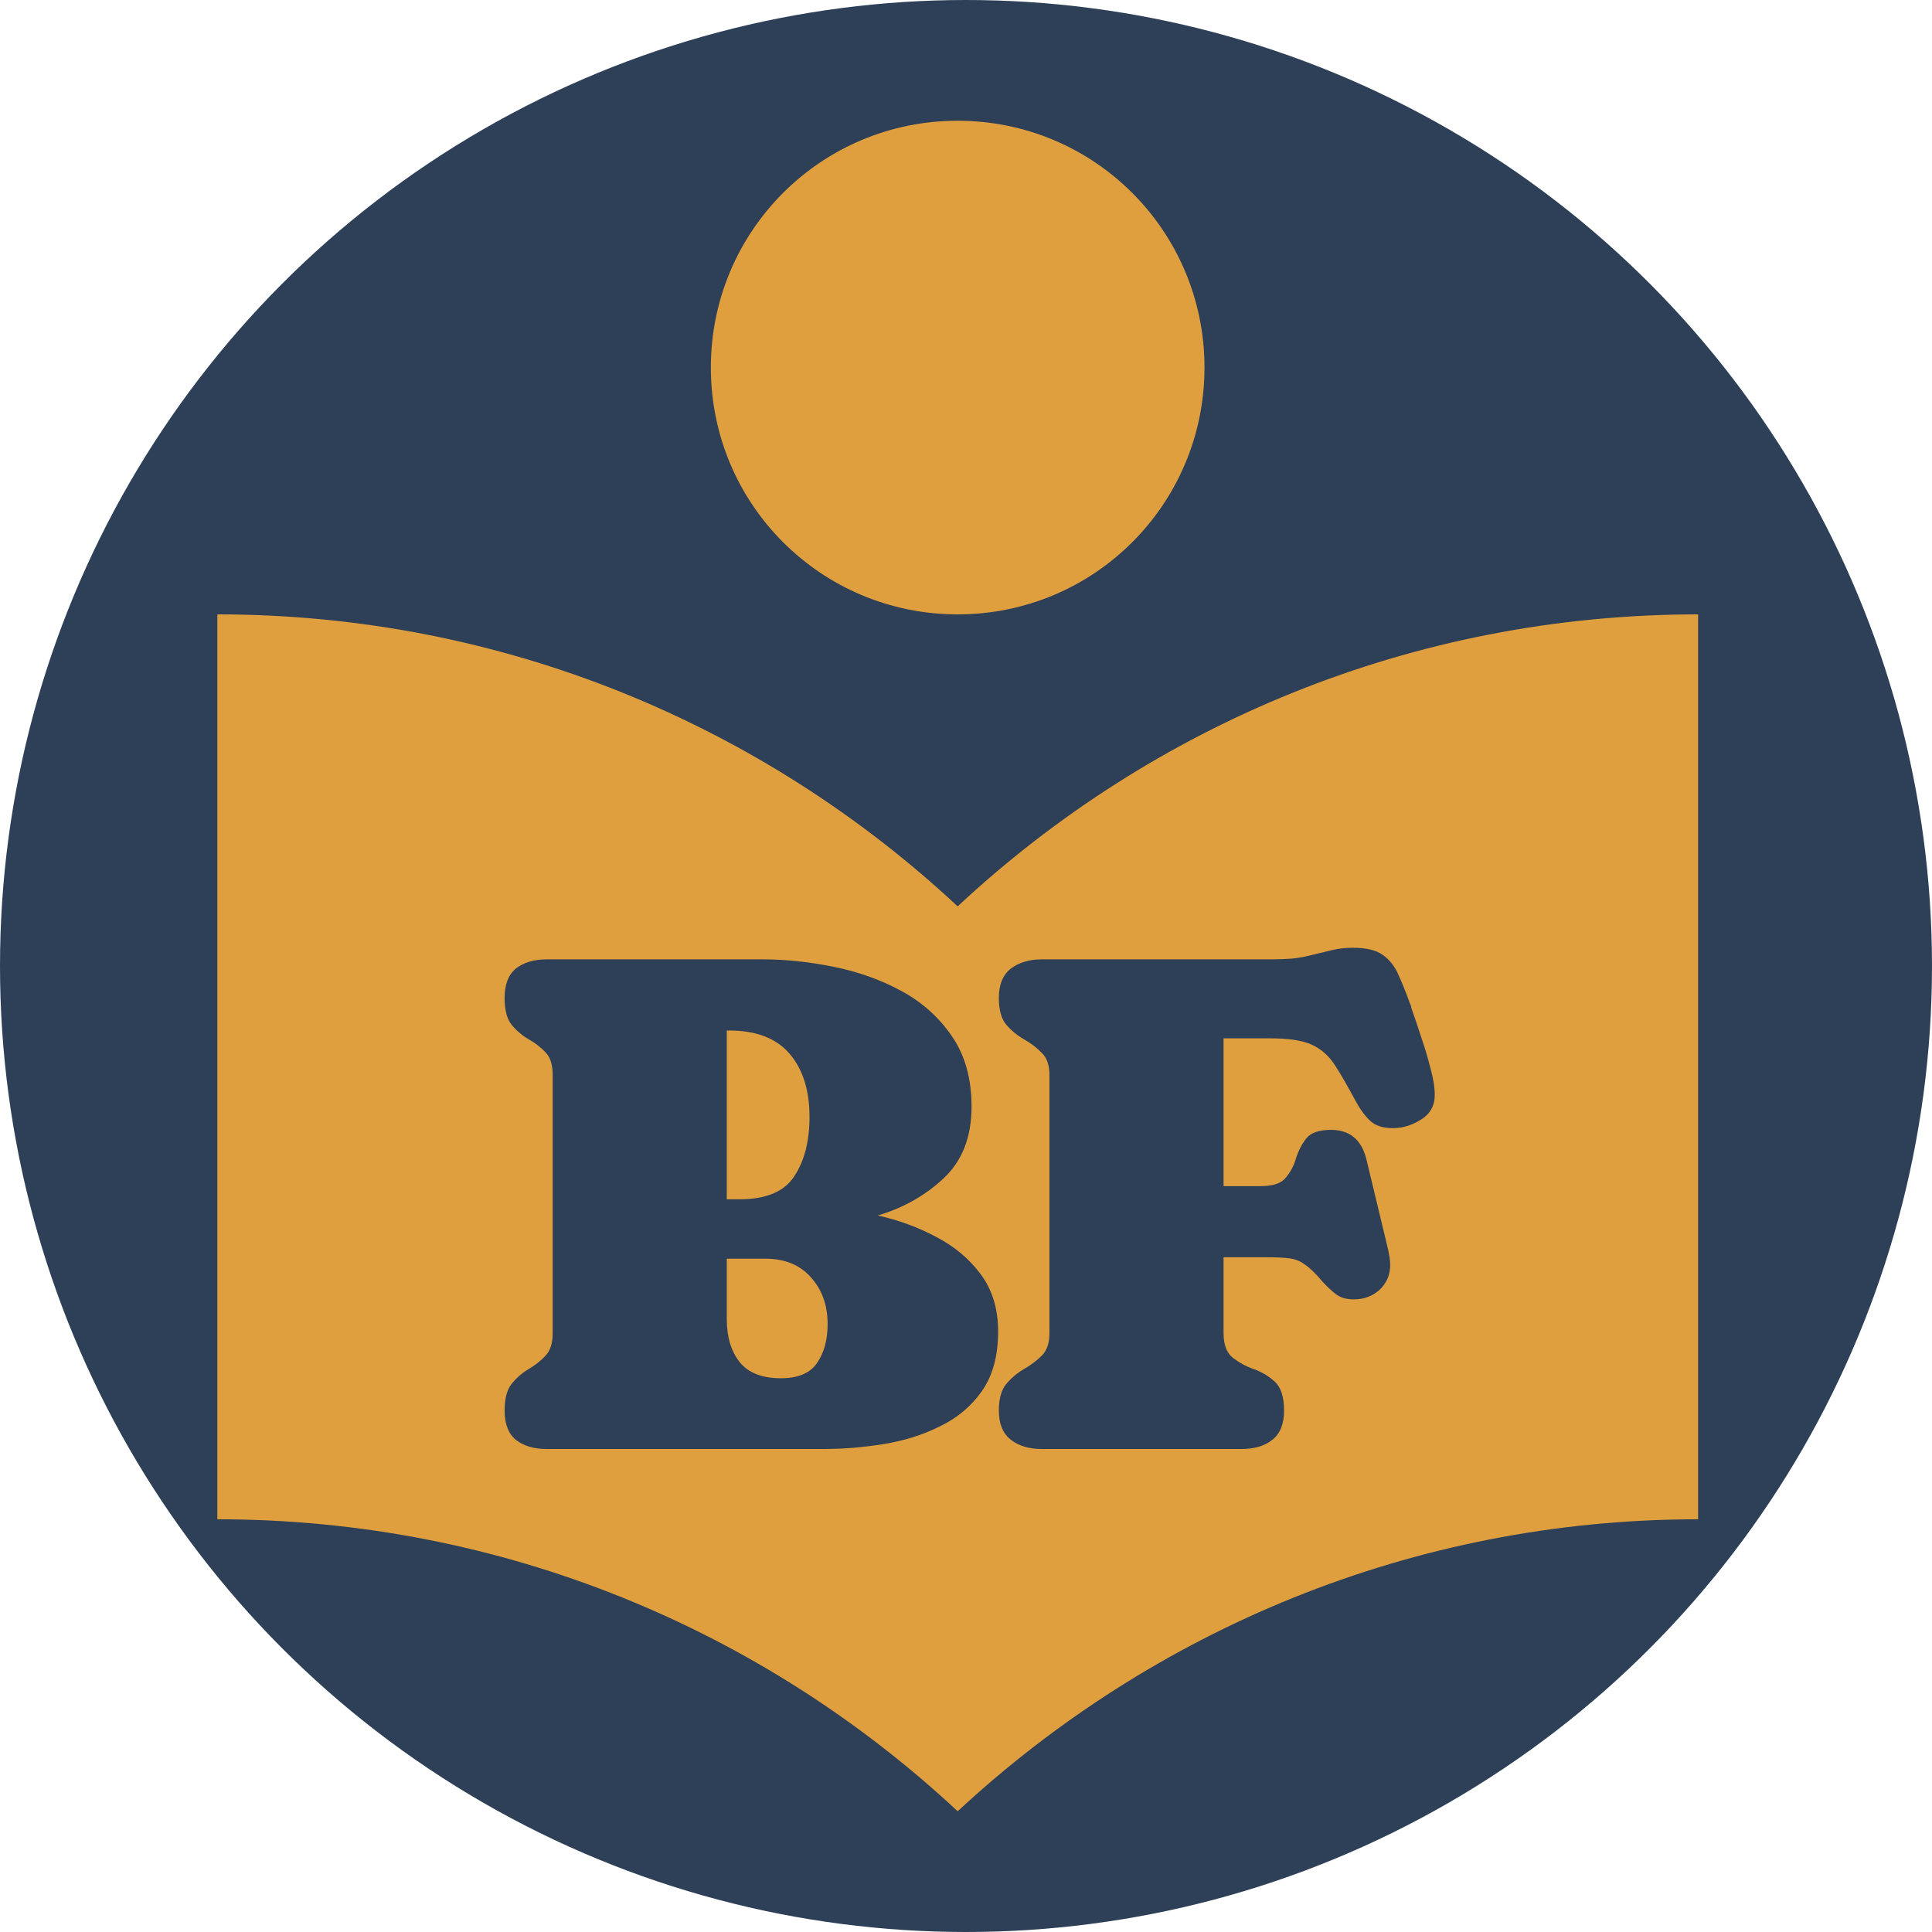
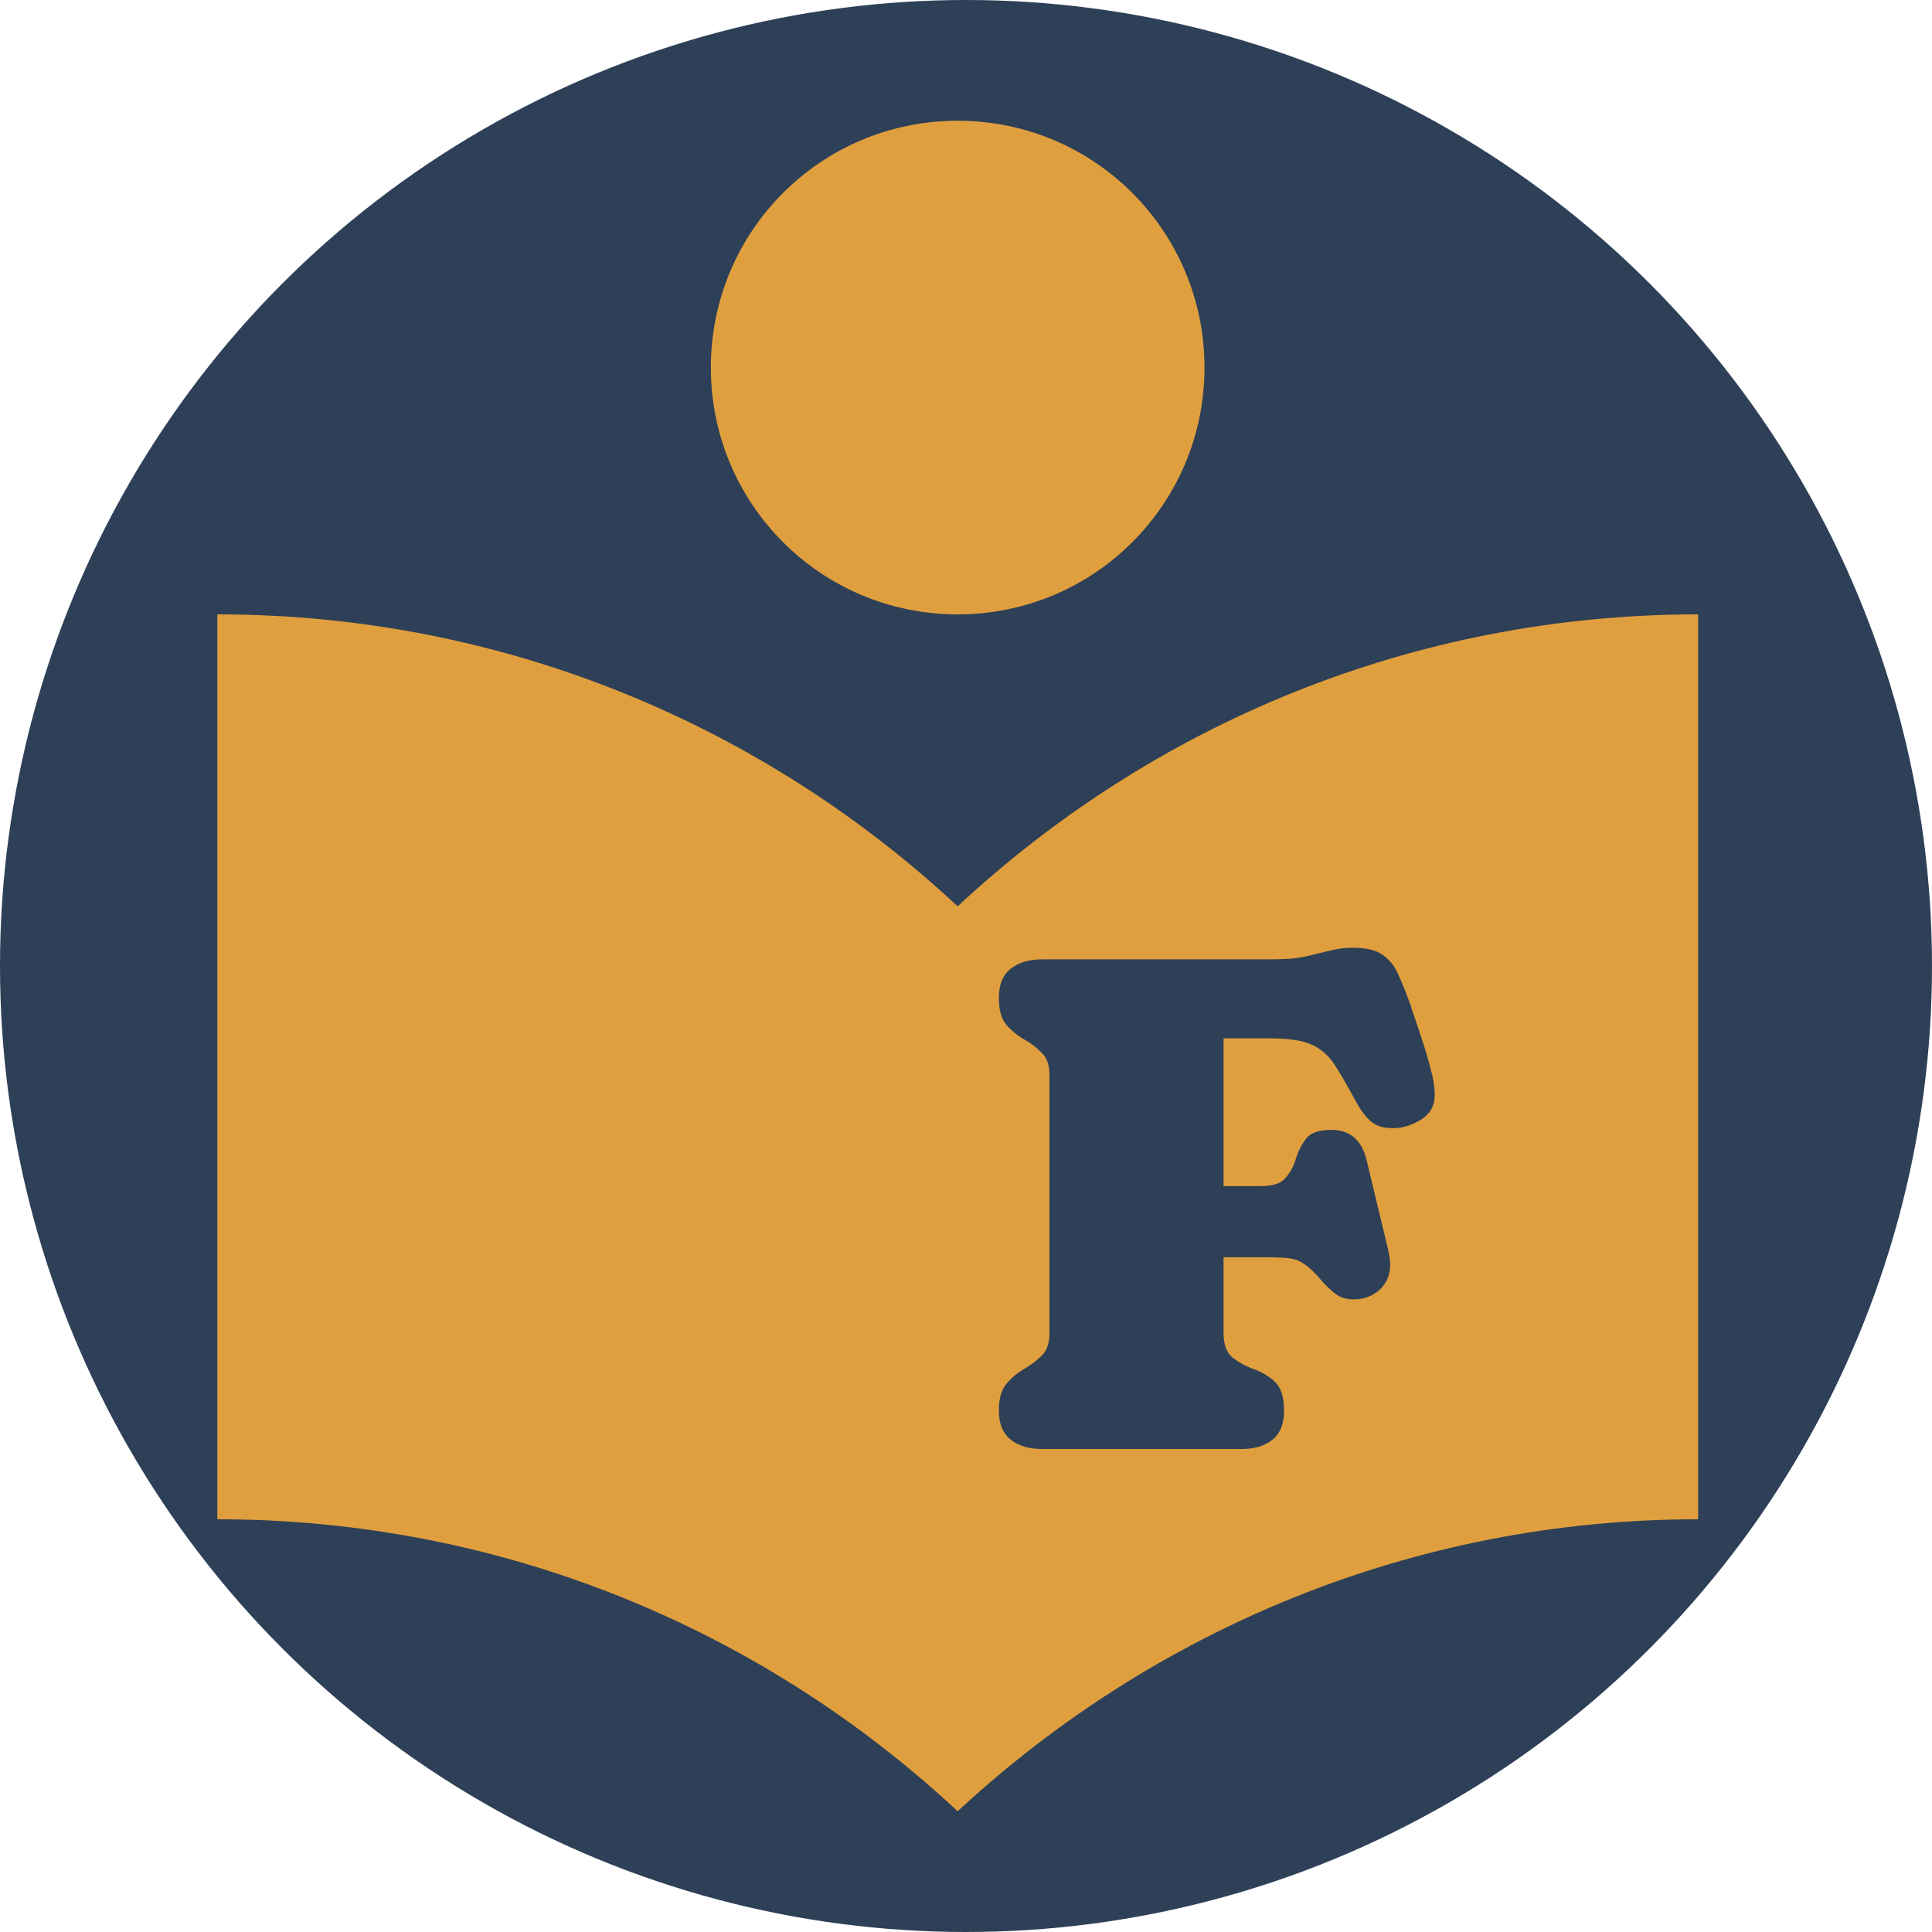
<svg xmlns="http://www.w3.org/2000/svg" width="16" height="16" viewBox="0 0 16 16" fill="none">
  <circle cx="8" cy="8" r="8" fill="#2E4057" />
  <path d="M7.931 7.506C6.323 6.007 4.171 5.088 1.8 5.088V12.582C4.171 12.582 6.323 13.501 7.931 15C9.539 13.508 11.692 12.582 14.063 12.582V5.088C11.692 5.088 9.539 6.007 7.931 7.506ZM7.931 5.088C9.062 5.088 9.975 4.175 9.975 3.044C9.975 1.913 9.062 1 7.931 1C6.8 1 5.887 1.913 5.887 3.044C5.887 4.175 6.8 5.088 7.931 5.088Z" fill="#E09F3E" />
-   <path d="M8.266 11.027C8.266 11.227 8.222 11.39 8.134 11.517C8.046 11.644 7.93 11.742 7.785 11.812C7.643 11.883 7.487 11.932 7.319 11.959C7.151 11.986 6.986 12 6.824 12H4.527C4.422 12 4.337 11.975 4.272 11.924C4.21 11.873 4.179 11.792 4.179 11.681C4.179 11.583 4.198 11.51 4.237 11.461C4.278 11.41 4.325 11.369 4.378 11.338C4.431 11.307 4.477 11.271 4.516 11.229C4.557 11.187 4.577 11.124 4.577 11.042V8.903C4.577 8.817 4.557 8.754 4.516 8.713C4.477 8.672 4.431 8.637 4.378 8.607C4.325 8.576 4.278 8.536 4.237 8.487C4.198 8.438 4.179 8.364 4.179 8.265C4.179 8.153 4.21 8.072 4.272 8.021C4.337 7.971 4.422 7.945 4.527 7.945H6.317C6.509 7.945 6.705 7.966 6.906 8.007C7.109 8.048 7.297 8.115 7.469 8.209C7.641 8.303 7.779 8.428 7.885 8.584C7.992 8.74 8.046 8.934 8.046 9.164C8.046 9.416 7.969 9.614 7.814 9.759C7.662 9.901 7.48 10.004 7.27 10.066C7.439 10.104 7.6 10.162 7.75 10.242C7.902 10.32 8.026 10.424 8.122 10.553C8.218 10.682 8.266 10.84 8.266 11.027ZM6.036 8.534H6.019V9.932H6.124C6.345 9.932 6.496 9.868 6.578 9.741C6.662 9.614 6.704 9.45 6.704 9.249C6.704 9.03 6.649 8.856 6.54 8.728C6.431 8.599 6.263 8.534 6.036 8.534ZM6.854 10.966C6.854 10.81 6.808 10.681 6.716 10.579C6.626 10.476 6.5 10.424 6.338 10.424H6.019V10.925C6.019 11.073 6.055 11.192 6.127 11.282C6.199 11.37 6.312 11.414 6.467 11.414C6.609 11.414 6.709 11.372 6.766 11.288C6.824 11.204 6.854 11.097 6.854 10.966Z" fill="#2E4057" />
  <path d="M8.272 8.265C8.272 8.153 8.306 8.072 8.372 8.021C8.438 7.971 8.523 7.945 8.627 7.945H10.528C10.585 7.945 10.641 7.943 10.695 7.939C10.75 7.934 10.805 7.924 10.859 7.91C10.916 7.896 10.973 7.883 11.029 7.869C11.086 7.855 11.145 7.849 11.205 7.849C11.316 7.849 11.399 7.869 11.454 7.91C11.511 7.951 11.554 8.007 11.583 8.077C11.614 8.146 11.646 8.224 11.677 8.312L11.68 8.317V8.32C11.684 8.324 11.687 8.333 11.688 8.347C11.692 8.358 11.695 8.367 11.697 8.373C11.719 8.434 11.743 8.507 11.771 8.593C11.8 8.677 11.825 8.762 11.847 8.848C11.87 8.932 11.882 9.005 11.882 9.067C11.882 9.157 11.844 9.226 11.768 9.272C11.693 9.319 11.616 9.343 11.536 9.343C11.452 9.343 11.389 9.322 11.346 9.281C11.303 9.24 11.263 9.186 11.226 9.117C11.159 8.992 11.102 8.893 11.053 8.818C11.004 8.742 10.94 8.687 10.862 8.651C10.786 8.616 10.67 8.599 10.514 8.599H10.133V9.823H10.44C10.542 9.823 10.611 9.8 10.648 9.753C10.688 9.706 10.716 9.652 10.733 9.592C10.753 9.529 10.781 9.475 10.818 9.428C10.855 9.381 10.924 9.357 11.023 9.357C11.178 9.357 11.275 9.438 11.316 9.601L11.495 10.345C11.499 10.364 11.503 10.386 11.507 10.409C11.511 10.431 11.513 10.452 11.513 10.474C11.513 10.558 11.483 10.627 11.425 10.682C11.366 10.734 11.295 10.761 11.211 10.761C11.15 10.761 11.101 10.746 11.062 10.717C11.024 10.688 10.986 10.651 10.947 10.608C10.891 10.542 10.843 10.496 10.804 10.471C10.767 10.443 10.725 10.427 10.678 10.421C10.633 10.415 10.567 10.412 10.481 10.412H10.133V11.039C10.133 11.135 10.158 11.203 10.209 11.244C10.26 11.283 10.317 11.315 10.382 11.338C10.448 11.361 10.507 11.396 10.558 11.443C10.608 11.49 10.634 11.569 10.634 11.681C10.634 11.792 10.602 11.873 10.537 11.924C10.473 11.975 10.388 12 10.282 12H8.627C8.523 12 8.438 11.975 8.372 11.924C8.306 11.873 8.272 11.792 8.272 11.681C8.272 11.583 8.293 11.51 8.334 11.461C8.377 11.41 8.426 11.369 8.48 11.338C8.537 11.305 8.586 11.268 8.627 11.227C8.67 11.185 8.691 11.124 8.691 11.042V8.903C8.691 8.821 8.67 8.76 8.627 8.719C8.586 8.676 8.537 8.639 8.48 8.607C8.426 8.576 8.377 8.536 8.334 8.487C8.293 8.438 8.272 8.364 8.272 8.265Z" fill="#2E4057" />
</svg>